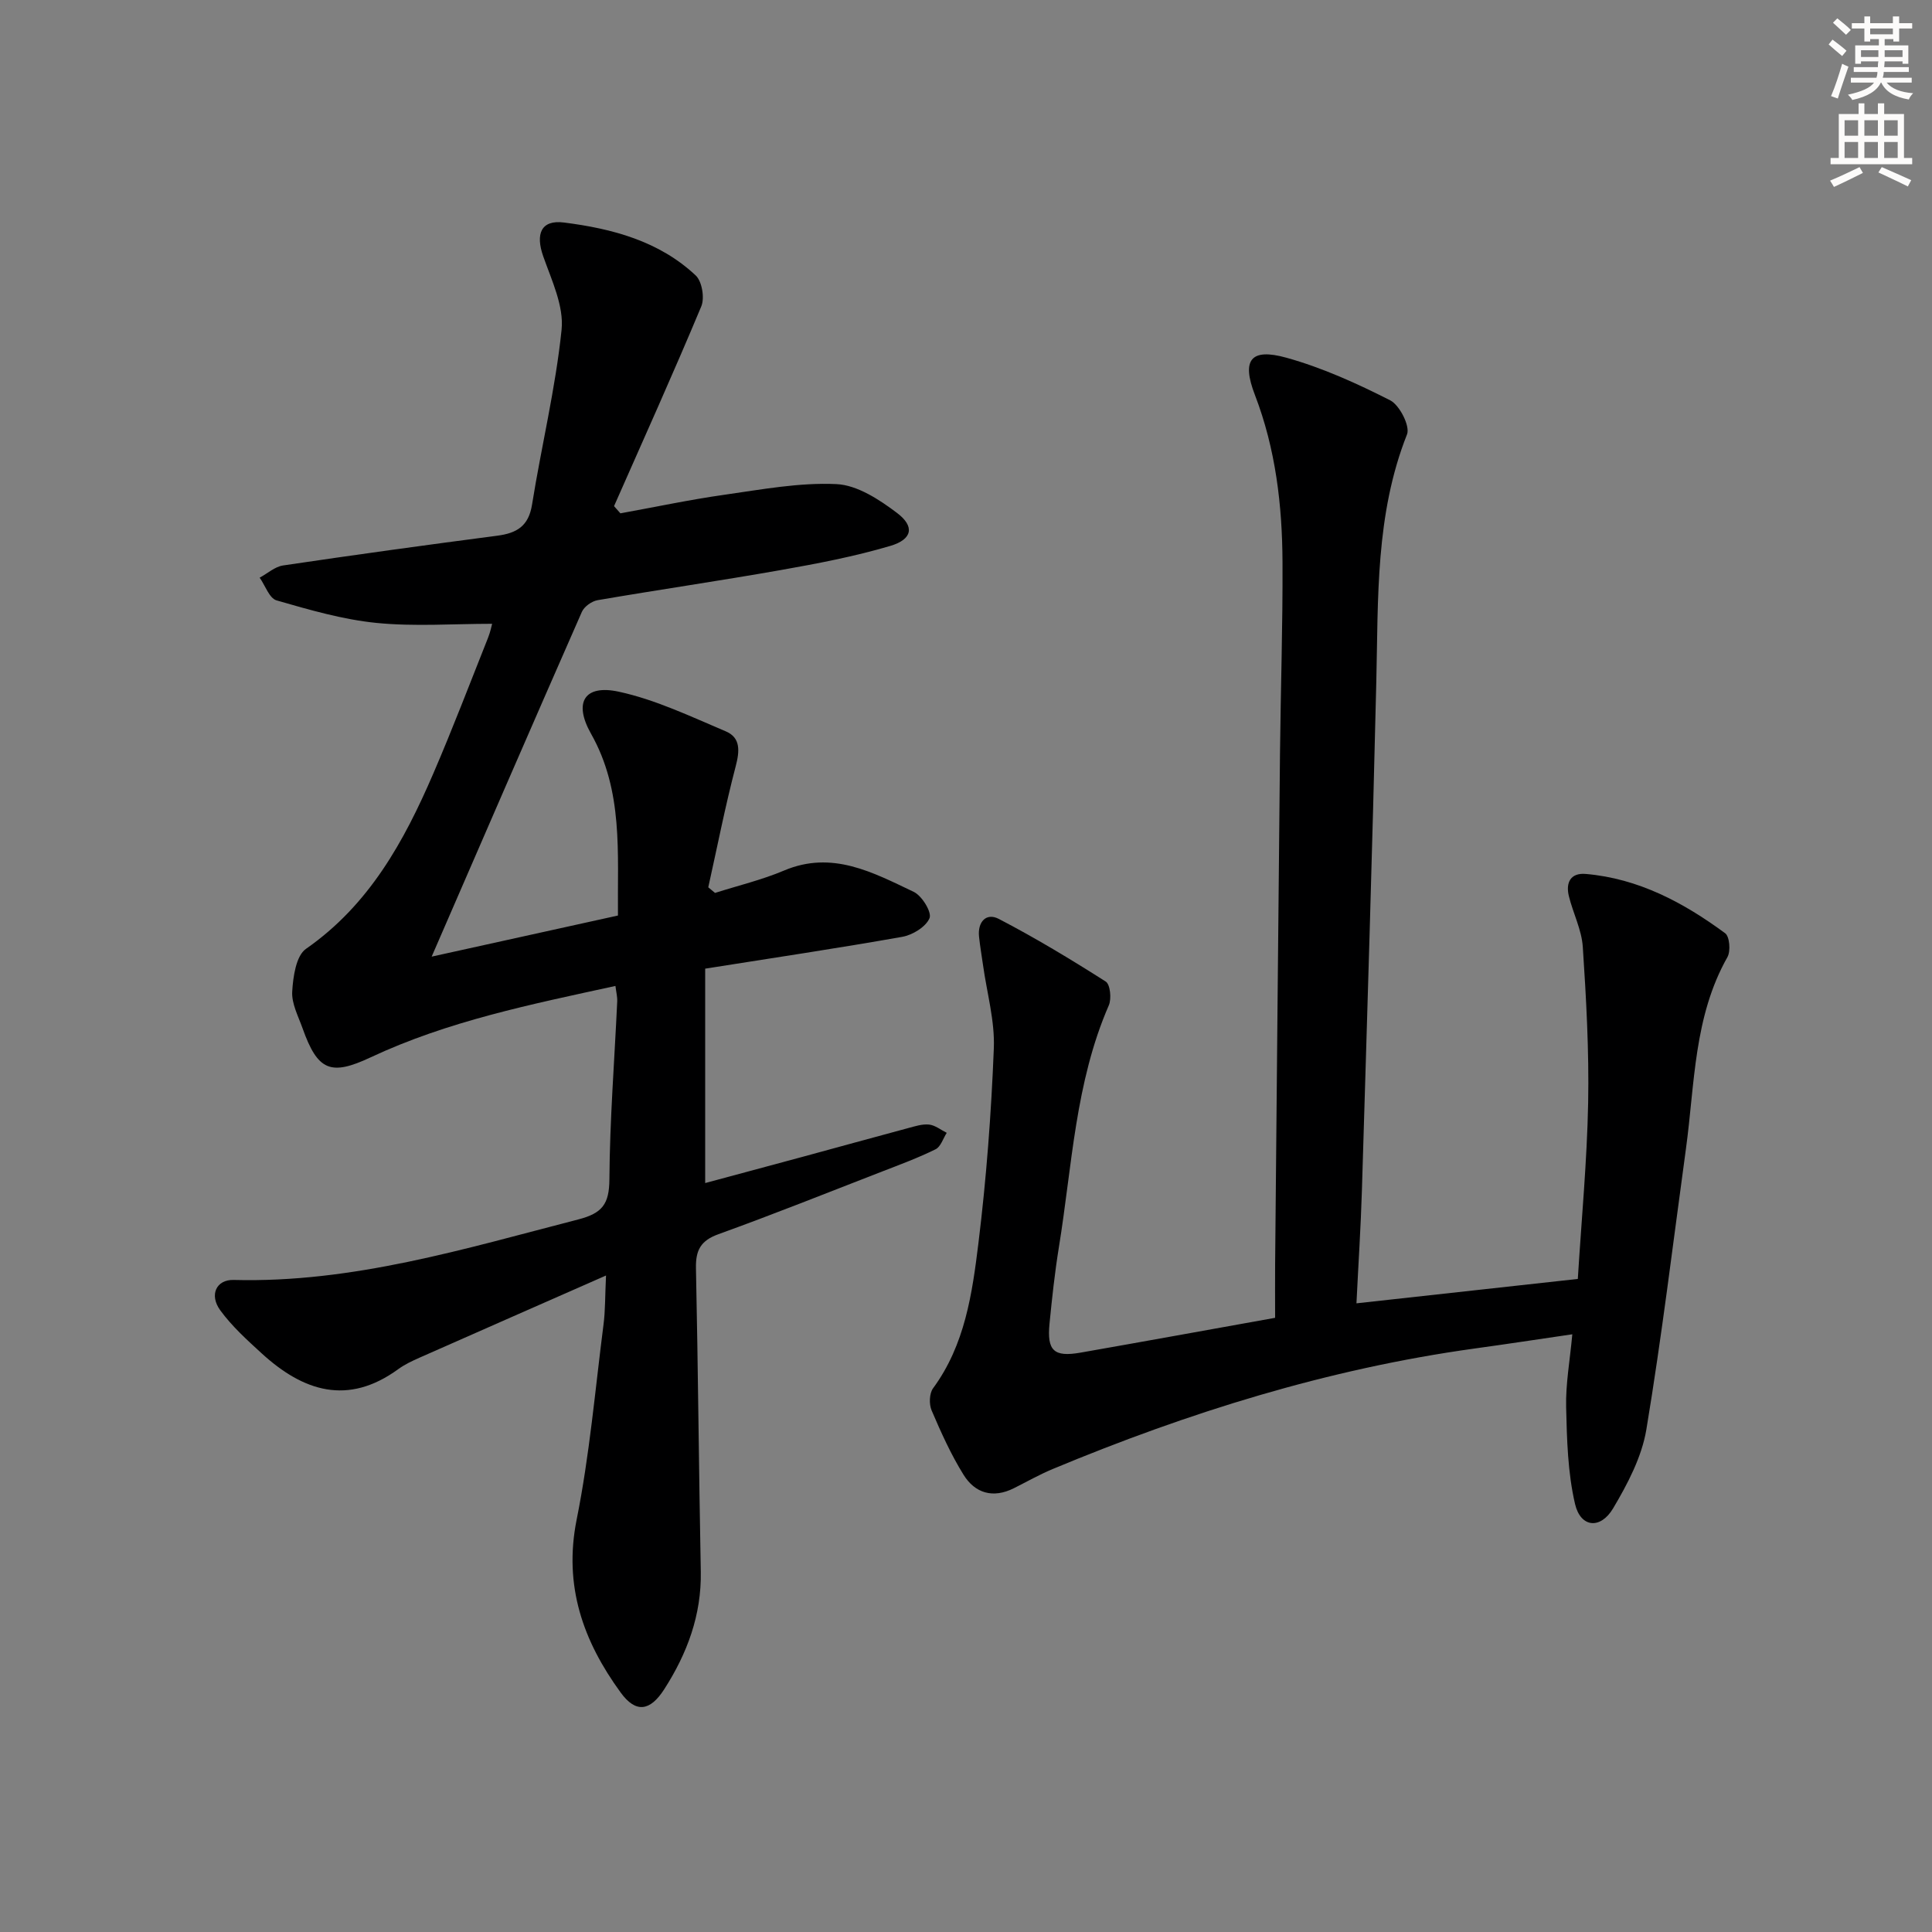
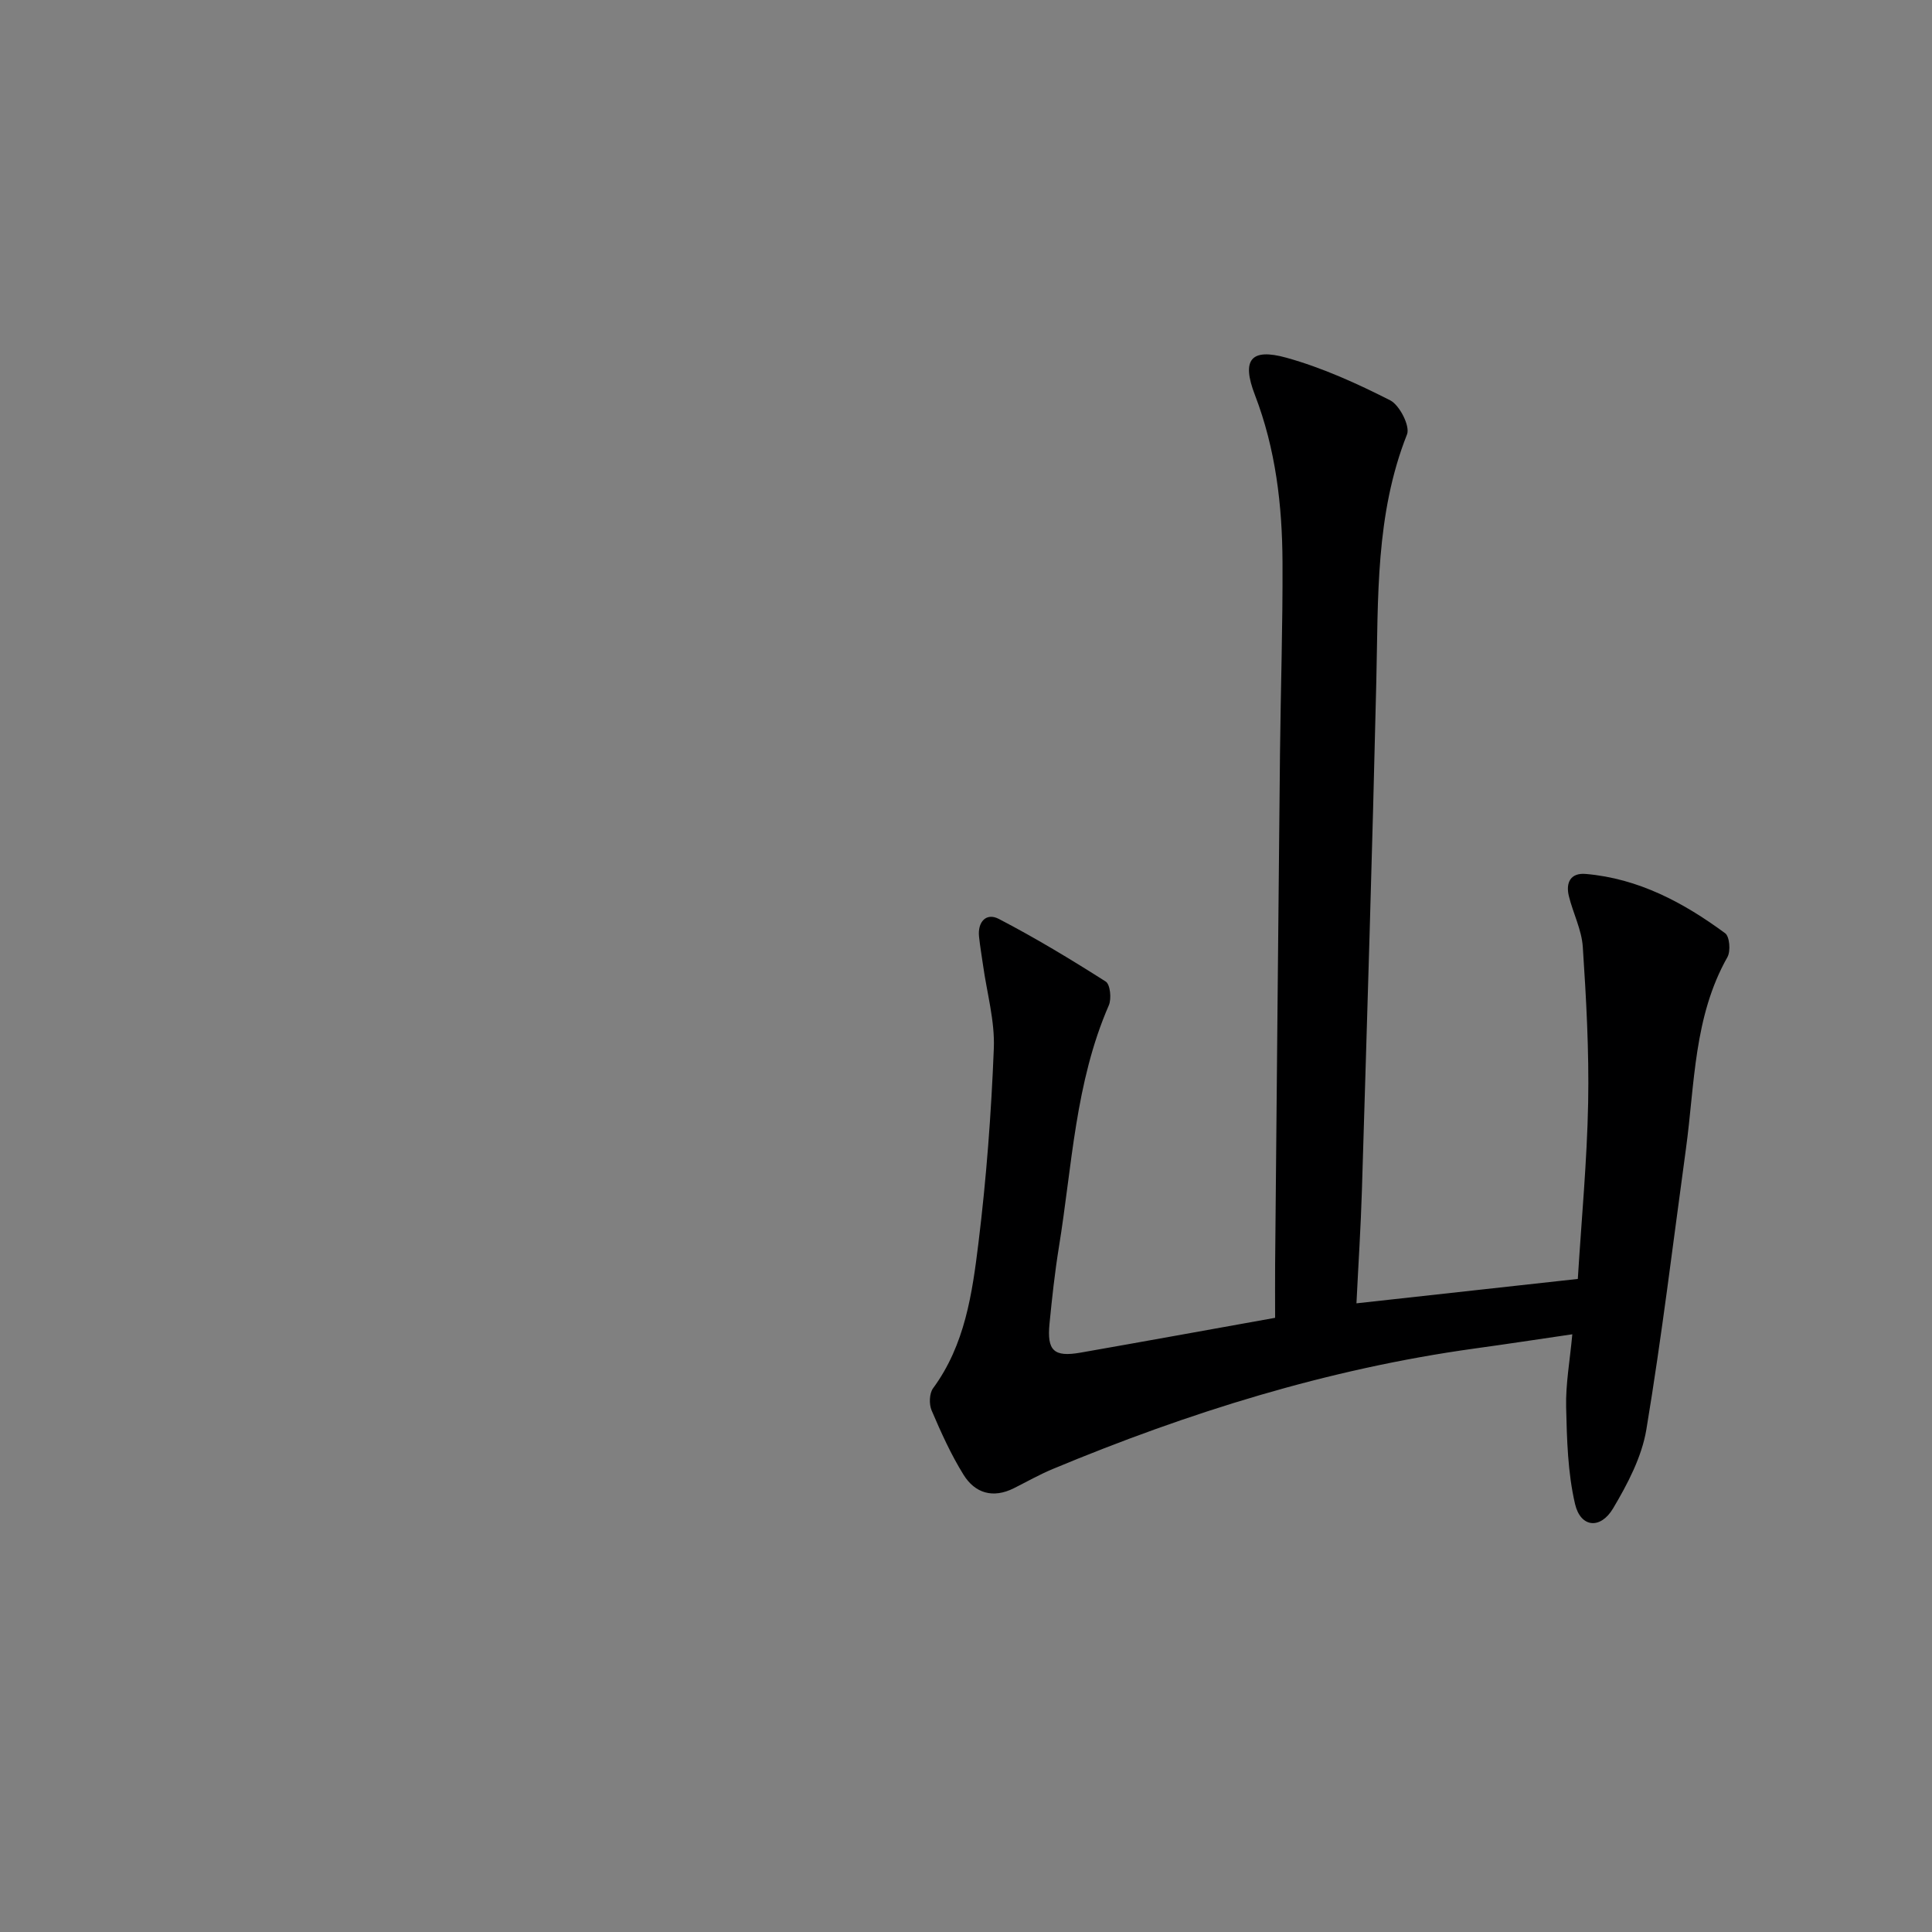
<svg xmlns="http://www.w3.org/2000/svg" enable-background="new 0 0 400 400" viewBox="0 0 400 400">
  <rect x="0" y="0" width="400" height="400" fill="#808080" stroke="none" />
-   <path d="m125.47 264.08c-13.54 5.96-26.11 11.48-38.65 17.03-1.51.67-3.04 1.39-4.37 2.36-10.44 7.6-19.66 4.6-28.25-3.25-3.05-2.79-6.19-5.63-8.6-8.94-2.33-3.2-.8-6.38 2.77-6.28 24.66.65 47.89-6.48 71.36-12.53 4.97-1.28 6.4-3.18 6.44-8.28.08-12.29 1.05-24.58 1.62-36.87.04-.94-.21-1.9-.37-3.19-17.42 3.8-34.65 7.26-50.7 14.79-8.27 3.88-10.95 2.78-14.08-6.03-.89-2.5-2.29-5.11-2.14-7.6.18-3.06.79-7.41 2.85-8.84 13.08-9.1 20.3-22.24 26.34-36.25 4.01-9.29 7.61-18.76 11.36-28.17.47-1.18.72-2.44.84-2.88-8.07 0-16.07.6-23.93-.18-7-.7-13.91-2.71-20.71-4.67-1.49-.43-2.34-3.08-3.49-4.7 1.62-.87 3.15-2.28 4.86-2.53 14.76-2.19 29.55-4.23 44.35-6.16 4.03-.53 6.47-1.98 7.18-6.42 1.94-12.1 4.87-24.08 6.12-36.23.5-4.9-2.06-10.24-3.8-15.19-1.64-4.66-.45-7.6 4.29-7 9.97 1.26 19.69 3.83 27.28 10.96 1.31 1.23 1.88 4.67 1.15 6.41-5.8 13.88-11.99 27.59-18.06 41.35.44.5.88.99 1.32 1.49 7.19-1.3 14.35-2.83 21.57-3.85 7.69-1.09 15.49-2.56 23.16-2.2 4.3.2 8.88 3.2 12.55 5.98 3.7 2.79 3.17 5.46-1.39 6.81-7.44 2.2-15.13 3.67-22.78 5.02-12.58 2.22-25.24 4.06-37.83 6.22-1.22.21-2.79 1.33-3.27 2.44-10.36 23.56-20.59 47.18-31.09 71.36 12.7-2.8 25.48-5.62 38.57-8.51-.13-12.99 1.14-25.76-5.58-37.65-3.67-6.5-1.35-10.23 5.76-8.69 7.63 1.65 14.89 5.14 22.15 8.21 3.11 1.32 2.87 4.1 2.04 7.26-2.17 8.27-3.81 16.68-5.67 25.03.47.39.93.77 1.4 1.16 4.77-1.52 9.69-2.69 14.28-4.63 9.98-4.23 18.41.4 26.86 4.41 1.7.81 3.78 4.22 3.27 5.44-.75 1.8-3.5 3.49-5.65 3.87-13.24 2.35-26.54 4.33-40.8 6.59v44.39c6.43-1.73 13.41-3.6 20.38-5.49 7.2-1.95 14.39-3.95 21.6-5.88 1.44-.38 2.96-.89 4.38-.74 1.26.14 2.44 1.11 3.65 1.71-.75 1.17-1.24 2.87-2.3 3.4-3.56 1.76-7.31 3.15-11.03 4.59-11.3 4.39-22.57 8.89-33.97 13.01-3.65 1.32-4.69 3.32-4.62 7 .44 20.94.6 41.88 1 62.82.17 9.01-2.82 16.98-7.56 24.37-2.95 4.6-5.9 4.99-9.03.69-7.75-10.63-11.86-22.08-9.11-35.81 2.67-13.29 3.83-26.89 5.56-40.37.38-2.88.31-5.81.52-10.16z" fill="#000001" />
  <path d="m264 272.84c0-4.03-.03-7.52 0-11 .33-35.31.65-70.62 1.01-105.94.14-13.15.58-26.3.52-39.44-.05-11.84-1.41-23.5-5.72-34.71-2.78-7.22-.9-9.75 6.52-7.69s14.6 5.32 21.49 8.82c1.95.99 4.16 5.34 3.49 7.05-6.57 16.58-5.95 33.89-6.36 51.18-.82 35.1-1.92 70.2-2.98 105.3-.23 7.61-.73 15.22-1.13 23.43 15.6-1.72 30.52-3.36 45.83-5.05.76-12.34 1.91-24.42 2.14-36.51.2-10.74-.4-21.52-1.11-32.25-.24-3.56-2.03-6.99-2.89-10.53-.66-2.75.34-4.83 3.5-4.56 10.93.94 20.25 5.93 28.87 12.28.92.68 1.16 3.7.47 4.93-6.99 12.36-6.75 26.22-8.59 39.66-2.66 19.4-4.99 38.85-8.2 58.16-.95 5.69-3.89 11.28-6.89 16.33-2.62 4.4-6.73 3.97-7.87-.9-1.52-6.49-1.69-13.36-1.85-20.08-.11-4.76.77-9.53 1.28-15.07-7.04 1.03-13.64 2.04-20.26 2.95-30.29 4.2-59.2 13.23-87.33 24.95-2.75 1.15-5.36 2.63-8.03 3.97-4.31 2.16-8.04 1.05-10.42-2.79-2.61-4.2-4.66-8.76-6.61-13.32-.55-1.29-.48-3.52.3-4.58 6.61-8.98 8.11-19.62 9.4-30.11 1.64-13.35 2.65-26.82 3.18-40.26.23-5.7-1.43-11.47-2.23-17.21-.28-1.97-.62-3.93-.83-5.91-.33-3.09 1.5-5.04 4.09-3.69 7.58 3.94 14.93 8.38 22.14 12.97.93.59 1.23 3.56.64 4.92-6.97 15.99-7.6 33.26-10.34 50.09-.85 5.24-1.42 10.53-1.94 15.82-.55 5.6.9 6.96 6.41 6 13.23-2.32 26.46-4.73 40.3-7.21z" fill="#000001" />
  <g fill="#fcfbfa">
-     <path d="m378.6 9.2.8-1c.9.7 1.9 1.4 2.9 2.3l-.9 1.1c-1.1-.9-2-1.7-2.8-2.4zm.5 10.7c.9-2.1 1.6-4.3 2.3-6.7.4.2.8.4 1.3.6-.7 2.1-1.5 4.3-2.2 6.6zm.4-15.2.9-.9c1 .8 2 1.6 2.8 2.4l-1 1c-1-.9-1.9-1.8-2.7-2.5zm12.5-1.3h1.2v1.4h2.7v1.1h-2.7v2.7h-1.2v-.5h-1.8v1.3h4.9v3.8h-1.2v-.5h-3.7c0 .4-.1.9-.1 1.2h5.1v1h-5.2c0 .5-.1.9-.2 1.2h6v1h-5.2c1.1 1.3 2.9 2 5.5 2.2-.4.4-.7.8-.9 1.3-2.9-.5-4.8-1.6-5.7-3.5h-.1c-.8 1.7-2.7 2.9-5.9 3.6-.2-.4-.6-.8-.9-1.1 2.8-.6 4.6-1.4 5.4-2.5h-4.8v-1h5.3c.1-.3.2-.7.2-1.2h-4.9v-1h5c0-.4 0-.8.1-1.2h-3.6v.5h-1.2v-3.8h4.9v-1.3h-1.8v.5h-1.2v-2.7h-2.6v-1.1h2.6v-1.4h1.2v1.4h4.7v-1.4zm-6.7 8.4h3.6c0-.4 0-.9 0-1.4h-3.6zm1.9-4.7h4.7v-1.2h-4.7zm6.7 3.3h-3.7v1.4h3.7z" />
-     <path d="m384.7 21.4h1.3v2.2h2.8v-2.2h1.3v2.2h4.1v9.1h1.7v1.3h-16.9v-1.3h1.7v-9.1h4.1v-2.2zm.3 13.2.7 1.2c-1.8.9-3.8 1.9-6 2.9-.2-.4-.5-.8-.8-1.3 2.4-1 4.4-2 6.1-2.8zm-3.1-6.5h2.8v-3.2h-2.8zm0 4.6h2.8v-3.3h-2.8zm4.1-4.6h2.8v-3.2h-2.8zm0 4.6h2.8v-3.3h-2.8zm3.6 1.9c2.1.9 4.1 1.8 6.1 2.7l-.7 1.3c-2.2-1.1-4.2-2-6.1-2.9zm3.3-9.7h-2.8v3.2h2.8zm-2.8 7.8h2.8v-3.3h-2.8z" />
-   </g>
+     </g>
</svg>